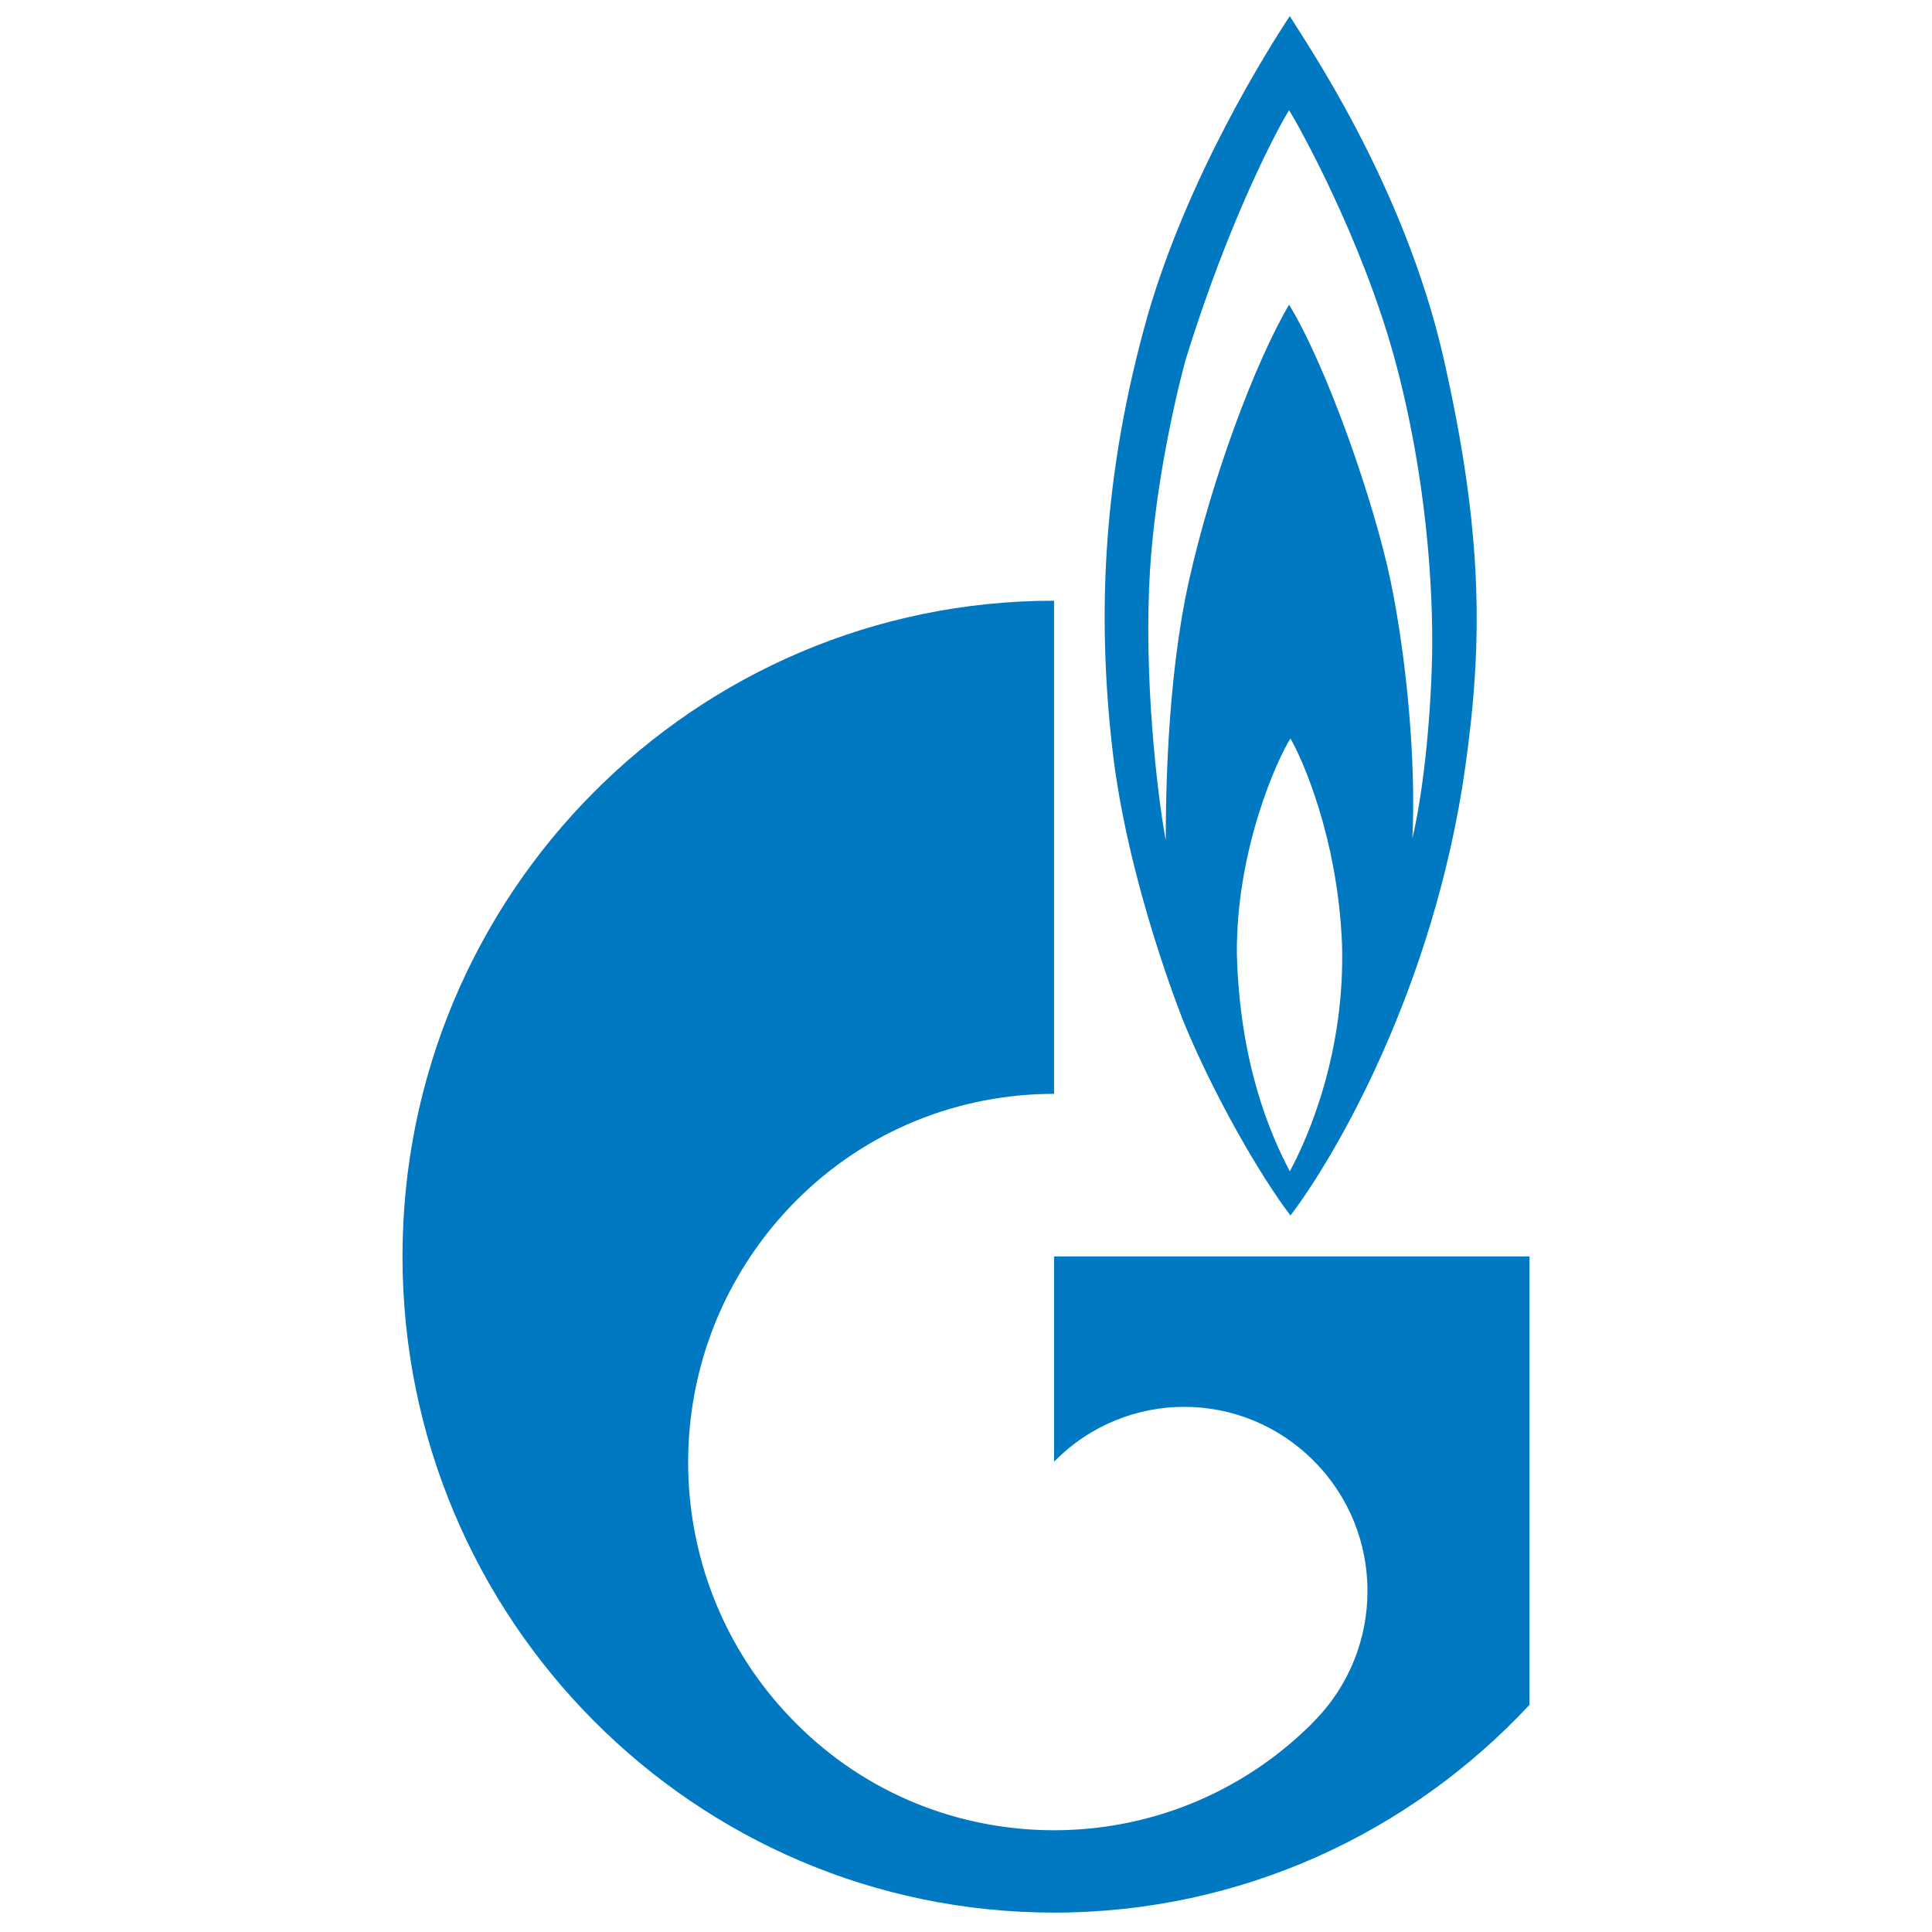
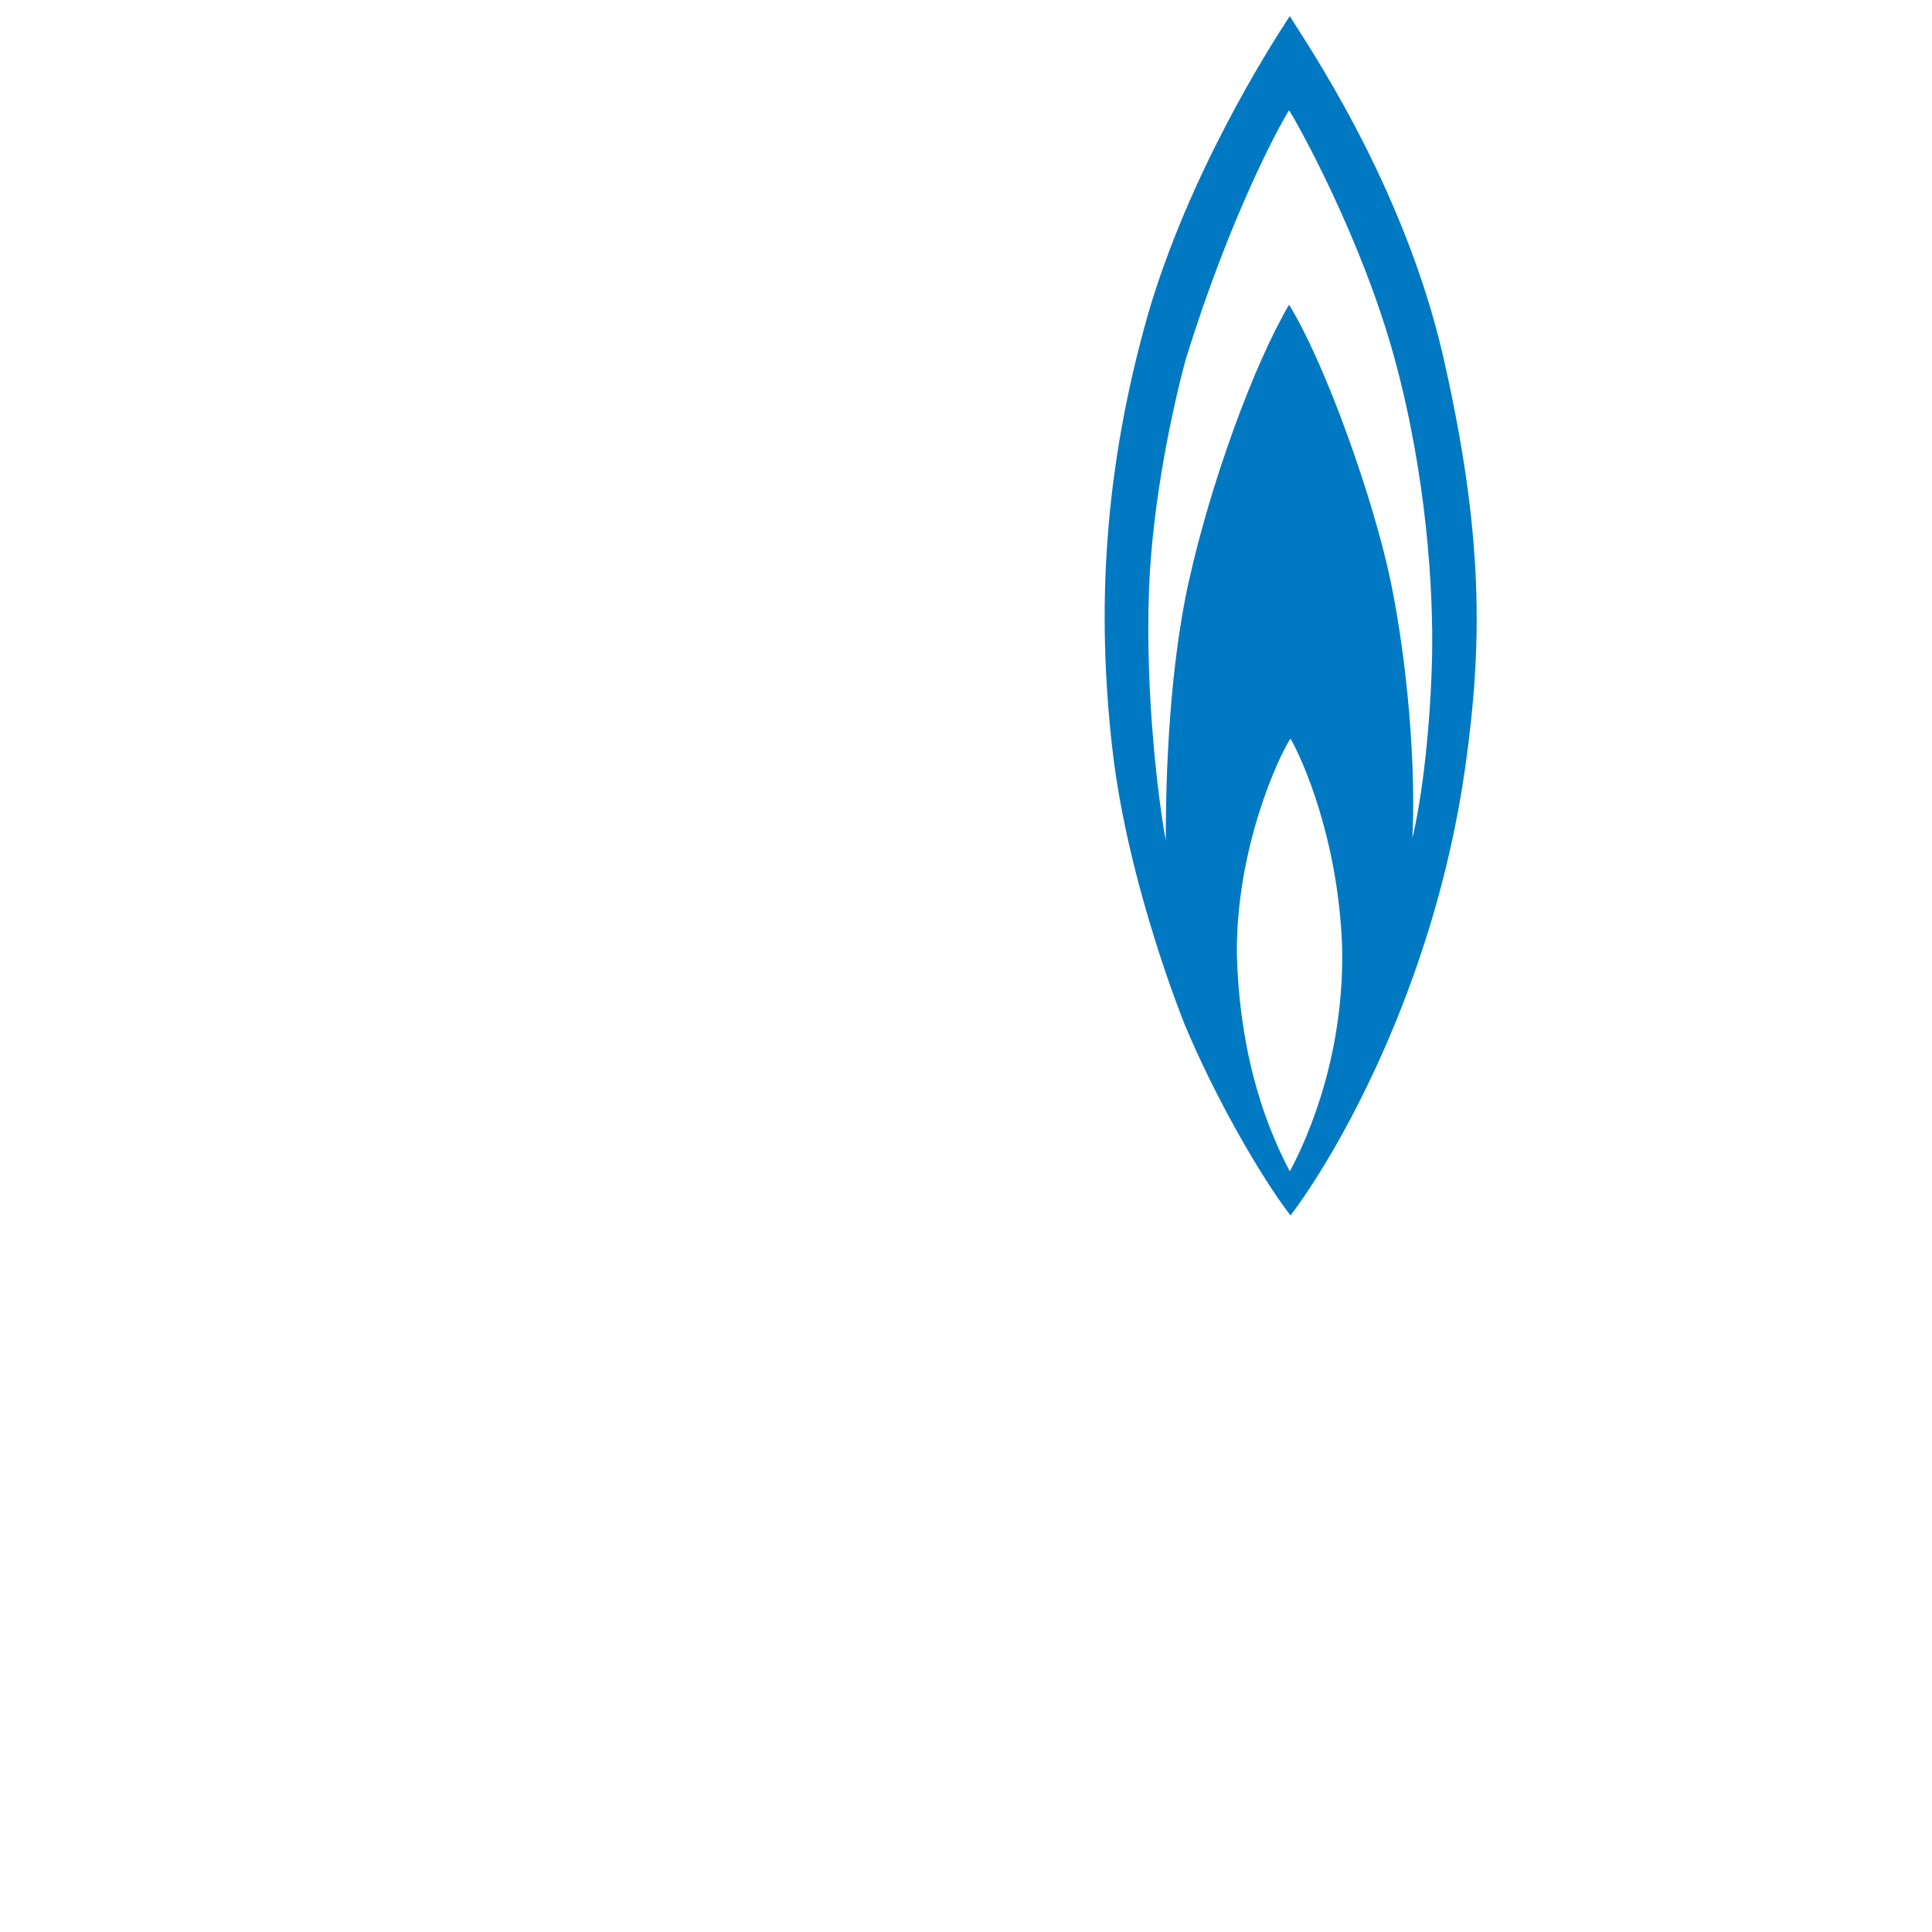
<svg xmlns="http://www.w3.org/2000/svg" width="480" height="480" viewBox="0 0 480 480" fill="none">
  <path d="M358.67 89.068C348.735 45.329 323.878 9.758 320.451 4C315.038 12.168 295.209 43.593 285.132 78.368C274.122 117.288 272.5 151.797 276.312 185.632C280.083 219.59 294.317 254.507 294.317 254.507C301.899 272.701 313.233 292.344 320.613 301.982C331.44 287.811 356.318 245.543 364.063 190.43C368.382 159.679 368.564 132.786 358.67 89.068ZM320.451 291.017C315.585 281.787 308.023 264.267 307.293 236.987C307.11 210.768 317.572 188.164 320.613 183.488C323.33 188.164 332.353 207.828 333.427 234.7C334.157 260.919 325.5 281.644 320.451 291.017ZM355.791 163.293C355.406 180.016 353.439 197.659 350.905 208.236C351.817 190.042 349.647 164.498 345.511 144.425C341.355 124.496 329.636 91.069 320.269 75.693C311.632 90.395 300.967 119.289 295.391 144.303C289.795 169.317 289.633 199.66 289.633 208.767C288.153 201.13 284.422 173.727 285.477 146.304C286.348 123.699 291.62 100.299 294.499 89.599C305.488 53.885 317.937 31.015 320.269 27.401C322.6 31.015 338.273 59.235 346.403 88.802C354.493 118.349 356.136 146.712 355.791 163.293Z" fill="#0079C2" />
-   <path d="M261.877 312.151V363.098C261.938 363.098 261.978 362.975 262.059 362.975C279.82 345.047 308.631 345.047 326.413 362.975C344.194 380.761 344.194 409.777 326.413 427.705C326.332 427.828 326.271 427.828 326.19 427.971C326.088 427.971 325.987 428.114 325.926 428.236C308.185 445.899 285.031 454.72 261.877 454.72C238.601 454.72 215.325 445.899 197.584 427.971C166.3 396.545 162.61 347.722 186.453 312.151C189.657 307.332 193.367 302.778 197.584 298.511C215.325 280.582 238.601 271.761 261.877 271.761V149.244C172.463 149.244 100 222.142 100 312.151C100 402.16 172.463 475.181 261.877 475.181C308.49 475.181 350.479 455.251 380 423.56V312.151H261.877Z" fill="#0079C2" />
</svg>